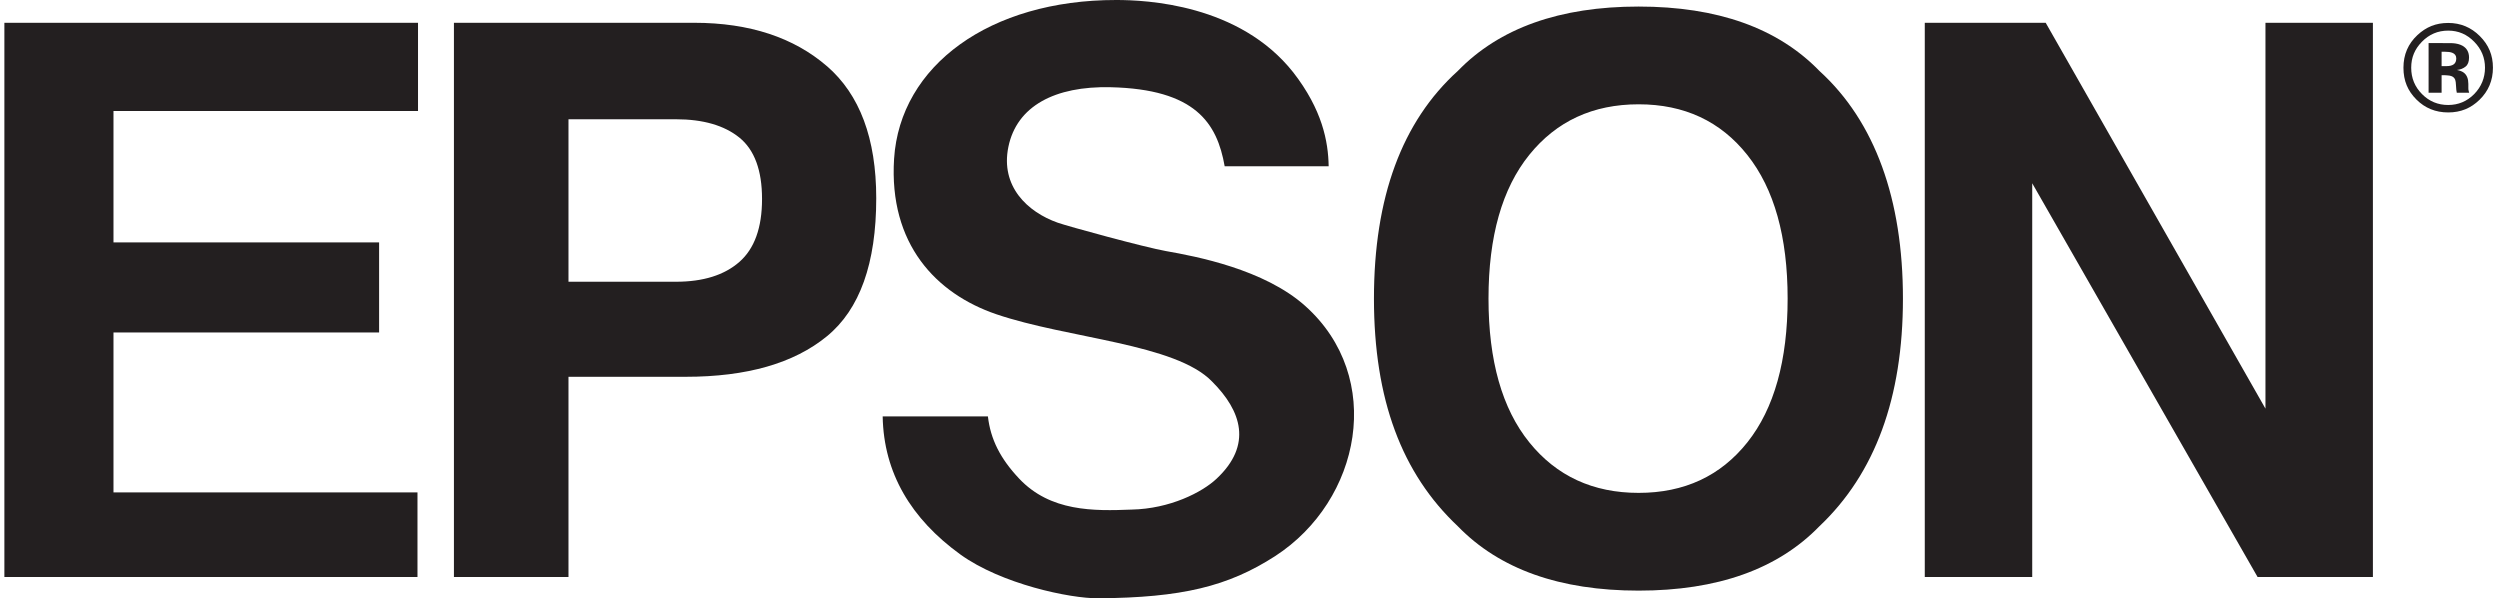
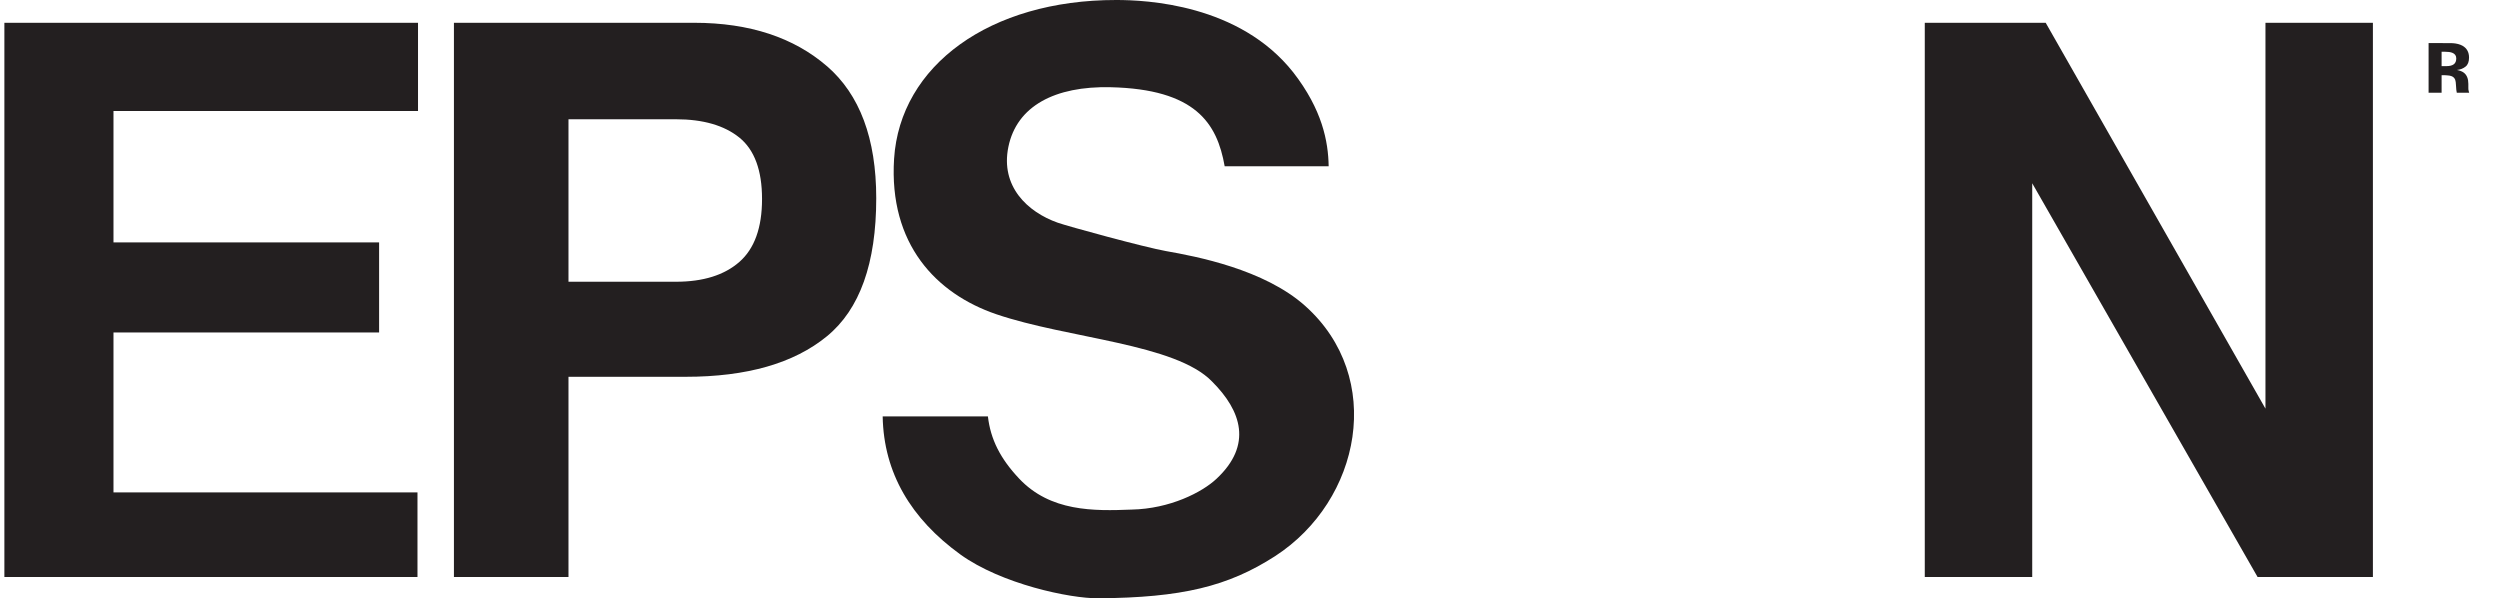
<svg xmlns="http://www.w3.org/2000/svg" width="234" height="56" viewBox="0 0 234 56" fill="none">
  <g clip-path="url(#clip0_2524_4209)">
-     <path fill-rule="evenodd" clip-rule="evenodd" d="M232.111 3.376C231.292 2.557 230.304 2.148 229.151 2.148C227.998 2.148 227.09 2.525 226.271 3.283C225.402 4.095 224.963 5.111 224.963 6.336C224.963 7.561 225.366 8.505 226.174 9.314C226.982 10.122 227.973 10.524 229.151 10.524C230.33 10.524 231.271 10.129 232.082 9.342C232.919 8.527 233.339 7.525 233.339 6.336C233.339 5.147 232.93 4.195 232.111 3.376ZM231.587 8.804C230.911 9.486 230.1 9.827 229.148 9.827C228.196 9.827 227.377 9.49 226.705 8.811C226.027 8.132 225.689 7.309 225.689 6.34C225.689 5.37 226.023 4.594 226.687 3.912C227.366 3.215 228.185 2.866 229.148 2.866C230.11 2.866 230.911 3.215 231.59 3.912C232.262 4.598 232.596 5.406 232.596 6.34C232.596 7.273 232.258 8.121 231.583 8.807L231.587 8.804Z" fill="#231F20" />
    <path fill-rule="evenodd" clip-rule="evenodd" d="M39.126 2.133V10.391H10.622V22.686H35.484V31.119H10.622V46.086H39.076V54.01H0.41V2.133H39.126Z" fill="#231F20" />
    <path fill-rule="evenodd" clip-rule="evenodd" d="M114.63 15.567C113.918 11.497 111.871 8.347 103.944 8.164C98.743 8.046 95.166 9.924 94.383 13.753C93.628 17.442 96.164 19.838 98.998 20.843C99.971 21.188 107.123 23.142 109.12 23.498C111.968 23.997 118.329 25.207 122.158 28.627C129.665 35.329 127.395 46.841 119.353 52.053C114.935 54.901 110.607 55.939 102.795 56C100.158 56.022 93.733 54.671 89.886 51.895C85.288 48.569 82.709 44.276 82.619 38.975H92.468C92.716 41.123 93.625 42.919 95.385 44.79C98.312 47.901 102.371 47.839 105.93 47.696C109.493 47.624 112.525 46.083 113.879 44.801C117.244 41.647 116.203 38.465 113.462 35.724C110.043 32.161 99.943 31.691 93.248 29.41C87.619 27.488 83.183 22.844 83.686 14.863C84.246 6.135 92.644 -0.007 104.476 6.29478e-06C107.252 6.29478e-06 115.995 0.37 121.055 6.781C123.764 10.273 124.324 13.229 124.363 15.563H114.633L114.63 15.567Z" fill="#231F20" />
    <path fill-rule="evenodd" clip-rule="evenodd" d="M180.159 54.01V2.133H191.477L212.047 38.249V2.133H222.104V54.01H211.311L190.216 17.154V54.01H180.159Z" fill="#231F20" />
    <path fill-rule="evenodd" clip-rule="evenodd" d="M77.39 6.185C74.308 3.523 70.17 2.133 64.984 2.133H42.488V54.01H53.21V35.268H64.179C69.901 35.268 74.305 34.007 77.39 31.482C80.475 28.961 82.016 24.65 82.016 18.552C82.016 12.97 80.475 8.846 77.39 6.181V6.185ZM69.208 24.514C67.793 25.753 65.814 26.371 63.267 26.371H53.21V11.163H63.267C65.814 11.163 67.793 11.738 69.208 12.88C70.619 14.026 71.327 15.94 71.327 18.627C71.327 21.314 70.619 23.275 69.208 24.514Z" fill="#231F20" />
-     <path fill-rule="evenodd" clip-rule="evenodd" d="M170.299 6.641C166.399 2.622 160.756 0.614 153.375 0.614C145.994 0.614 140.351 2.622 136.45 6.641C131.217 11.383 128.602 18.483 128.602 27.948C128.602 37.412 131.217 44.323 136.45 49.255C140.351 53.274 145.994 55.282 153.375 55.282C160.756 55.282 166.399 53.274 170.299 49.255C175.508 44.327 178.115 37.226 178.115 27.948C178.115 18.67 175.511 11.386 170.299 6.641ZM163.554 41.403C161.043 44.556 157.649 46.133 153.375 46.133C149.101 46.133 145.688 44.556 143.142 41.403C140.595 38.249 139.324 33.763 139.324 27.948C139.324 22.133 140.595 17.647 143.142 14.493C145.688 11.339 149.097 9.763 153.375 9.763C157.653 9.763 161.043 11.347 163.554 14.511C166.065 17.675 167.322 22.158 167.322 27.948C167.322 33.738 166.065 38.249 163.554 41.403Z" fill="#231F20" />
    <path fill-rule="evenodd" clip-rule="evenodd" d="M231.077 8.538C231.062 8.491 231.051 8.448 231.044 8.401C231.037 8.355 231.037 8.312 231.037 8.265V7.852C231.037 7.378 230.901 7.033 230.628 6.814C230.48 6.695 230.261 6.609 229.97 6.548C230.29 6.516 230.556 6.411 230.775 6.235C230.994 6.063 231.102 5.779 231.102 5.388C231.102 4.878 230.893 4.508 230.484 4.278C230.24 4.145 229.934 4.066 229.568 4.041C229.503 4.037 229.184 4.034 228.609 4.034C228.034 4.034 227.603 4.034 227.316 4.034V8.678H228.534V7.036H228.789L229.054 7.054C229.241 7.065 229.378 7.09 229.467 7.13C229.633 7.194 229.748 7.309 229.809 7.471C229.848 7.568 229.87 7.758 229.884 8.039C229.895 8.319 229.92 8.534 229.956 8.681H231.116L231.077 8.552V8.538ZM229.669 6.02C229.511 6.135 229.288 6.189 229.004 6.189H228.534V4.842H228.828C229.13 4.842 229.367 4.874 229.532 4.939C229.784 5.036 229.906 5.212 229.906 5.467C229.906 5.722 229.827 5.905 229.669 6.02Z" fill="#231F20" />
  </g>
  <defs>
    <clipPath id="clip0_2524_4209">
      <rect width="232.929" height="56" fill="white" transform="translate(0.41)" />
    </clipPath>
  </defs>
</svg>